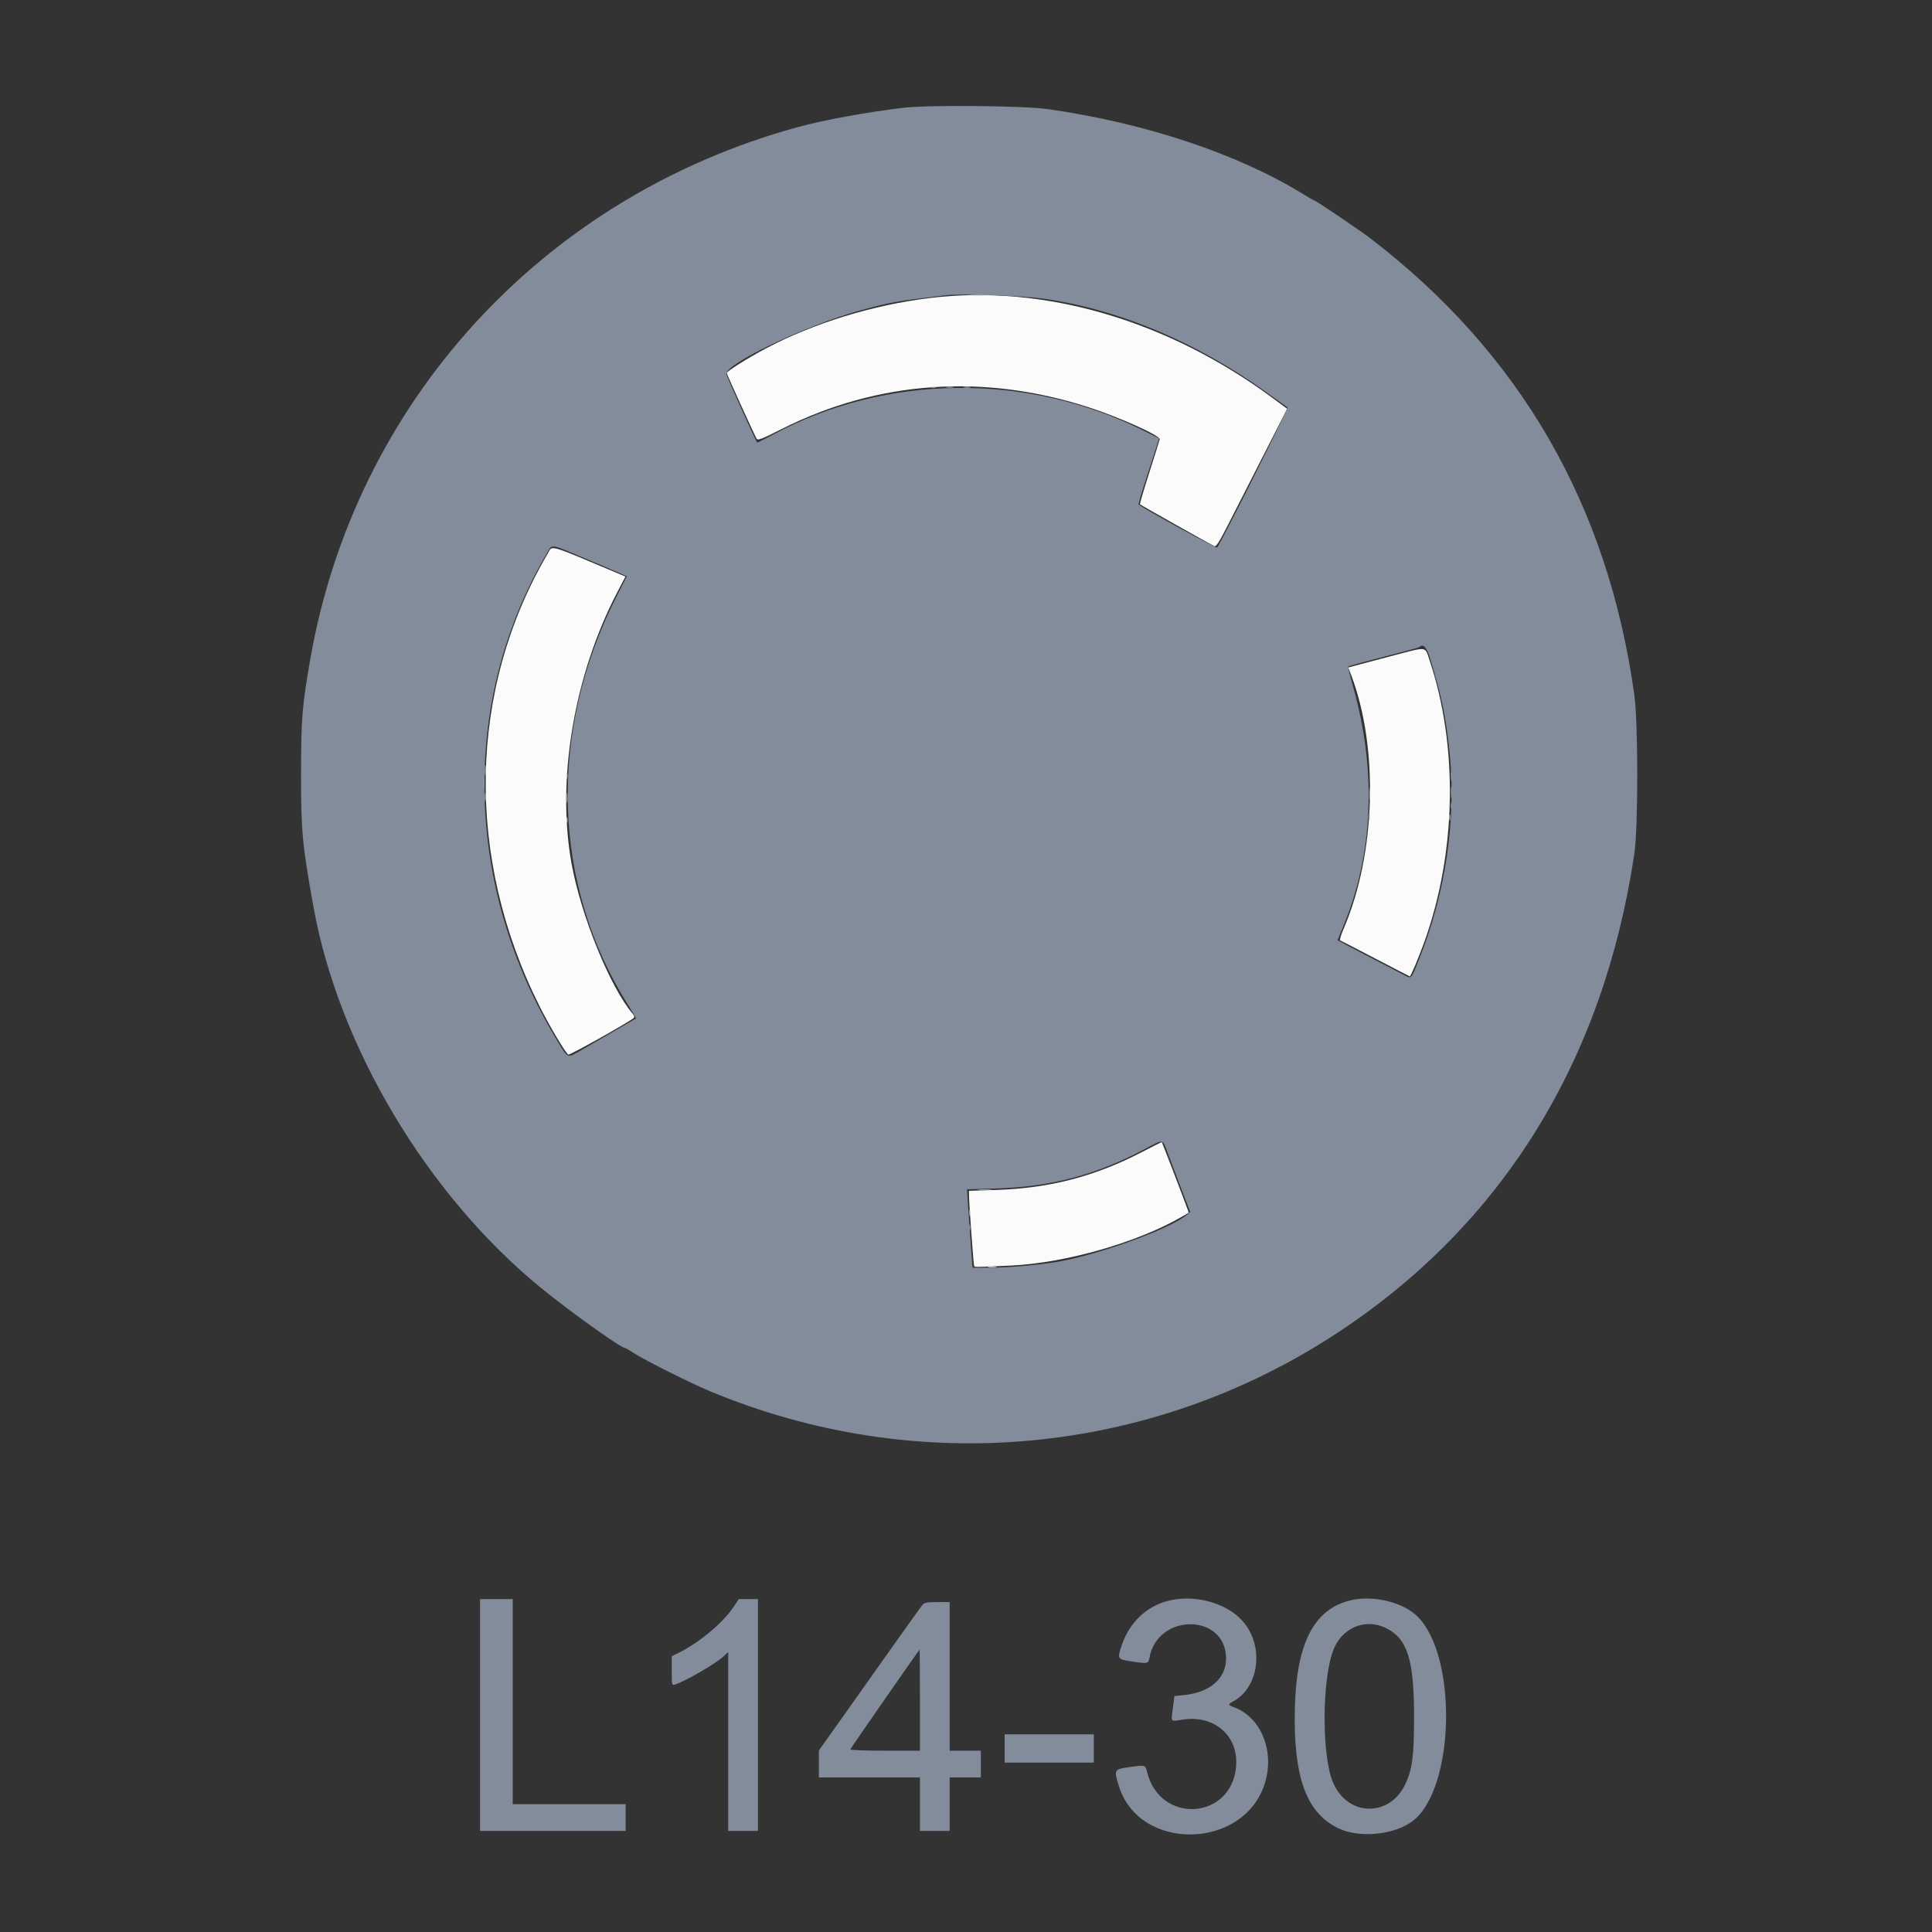
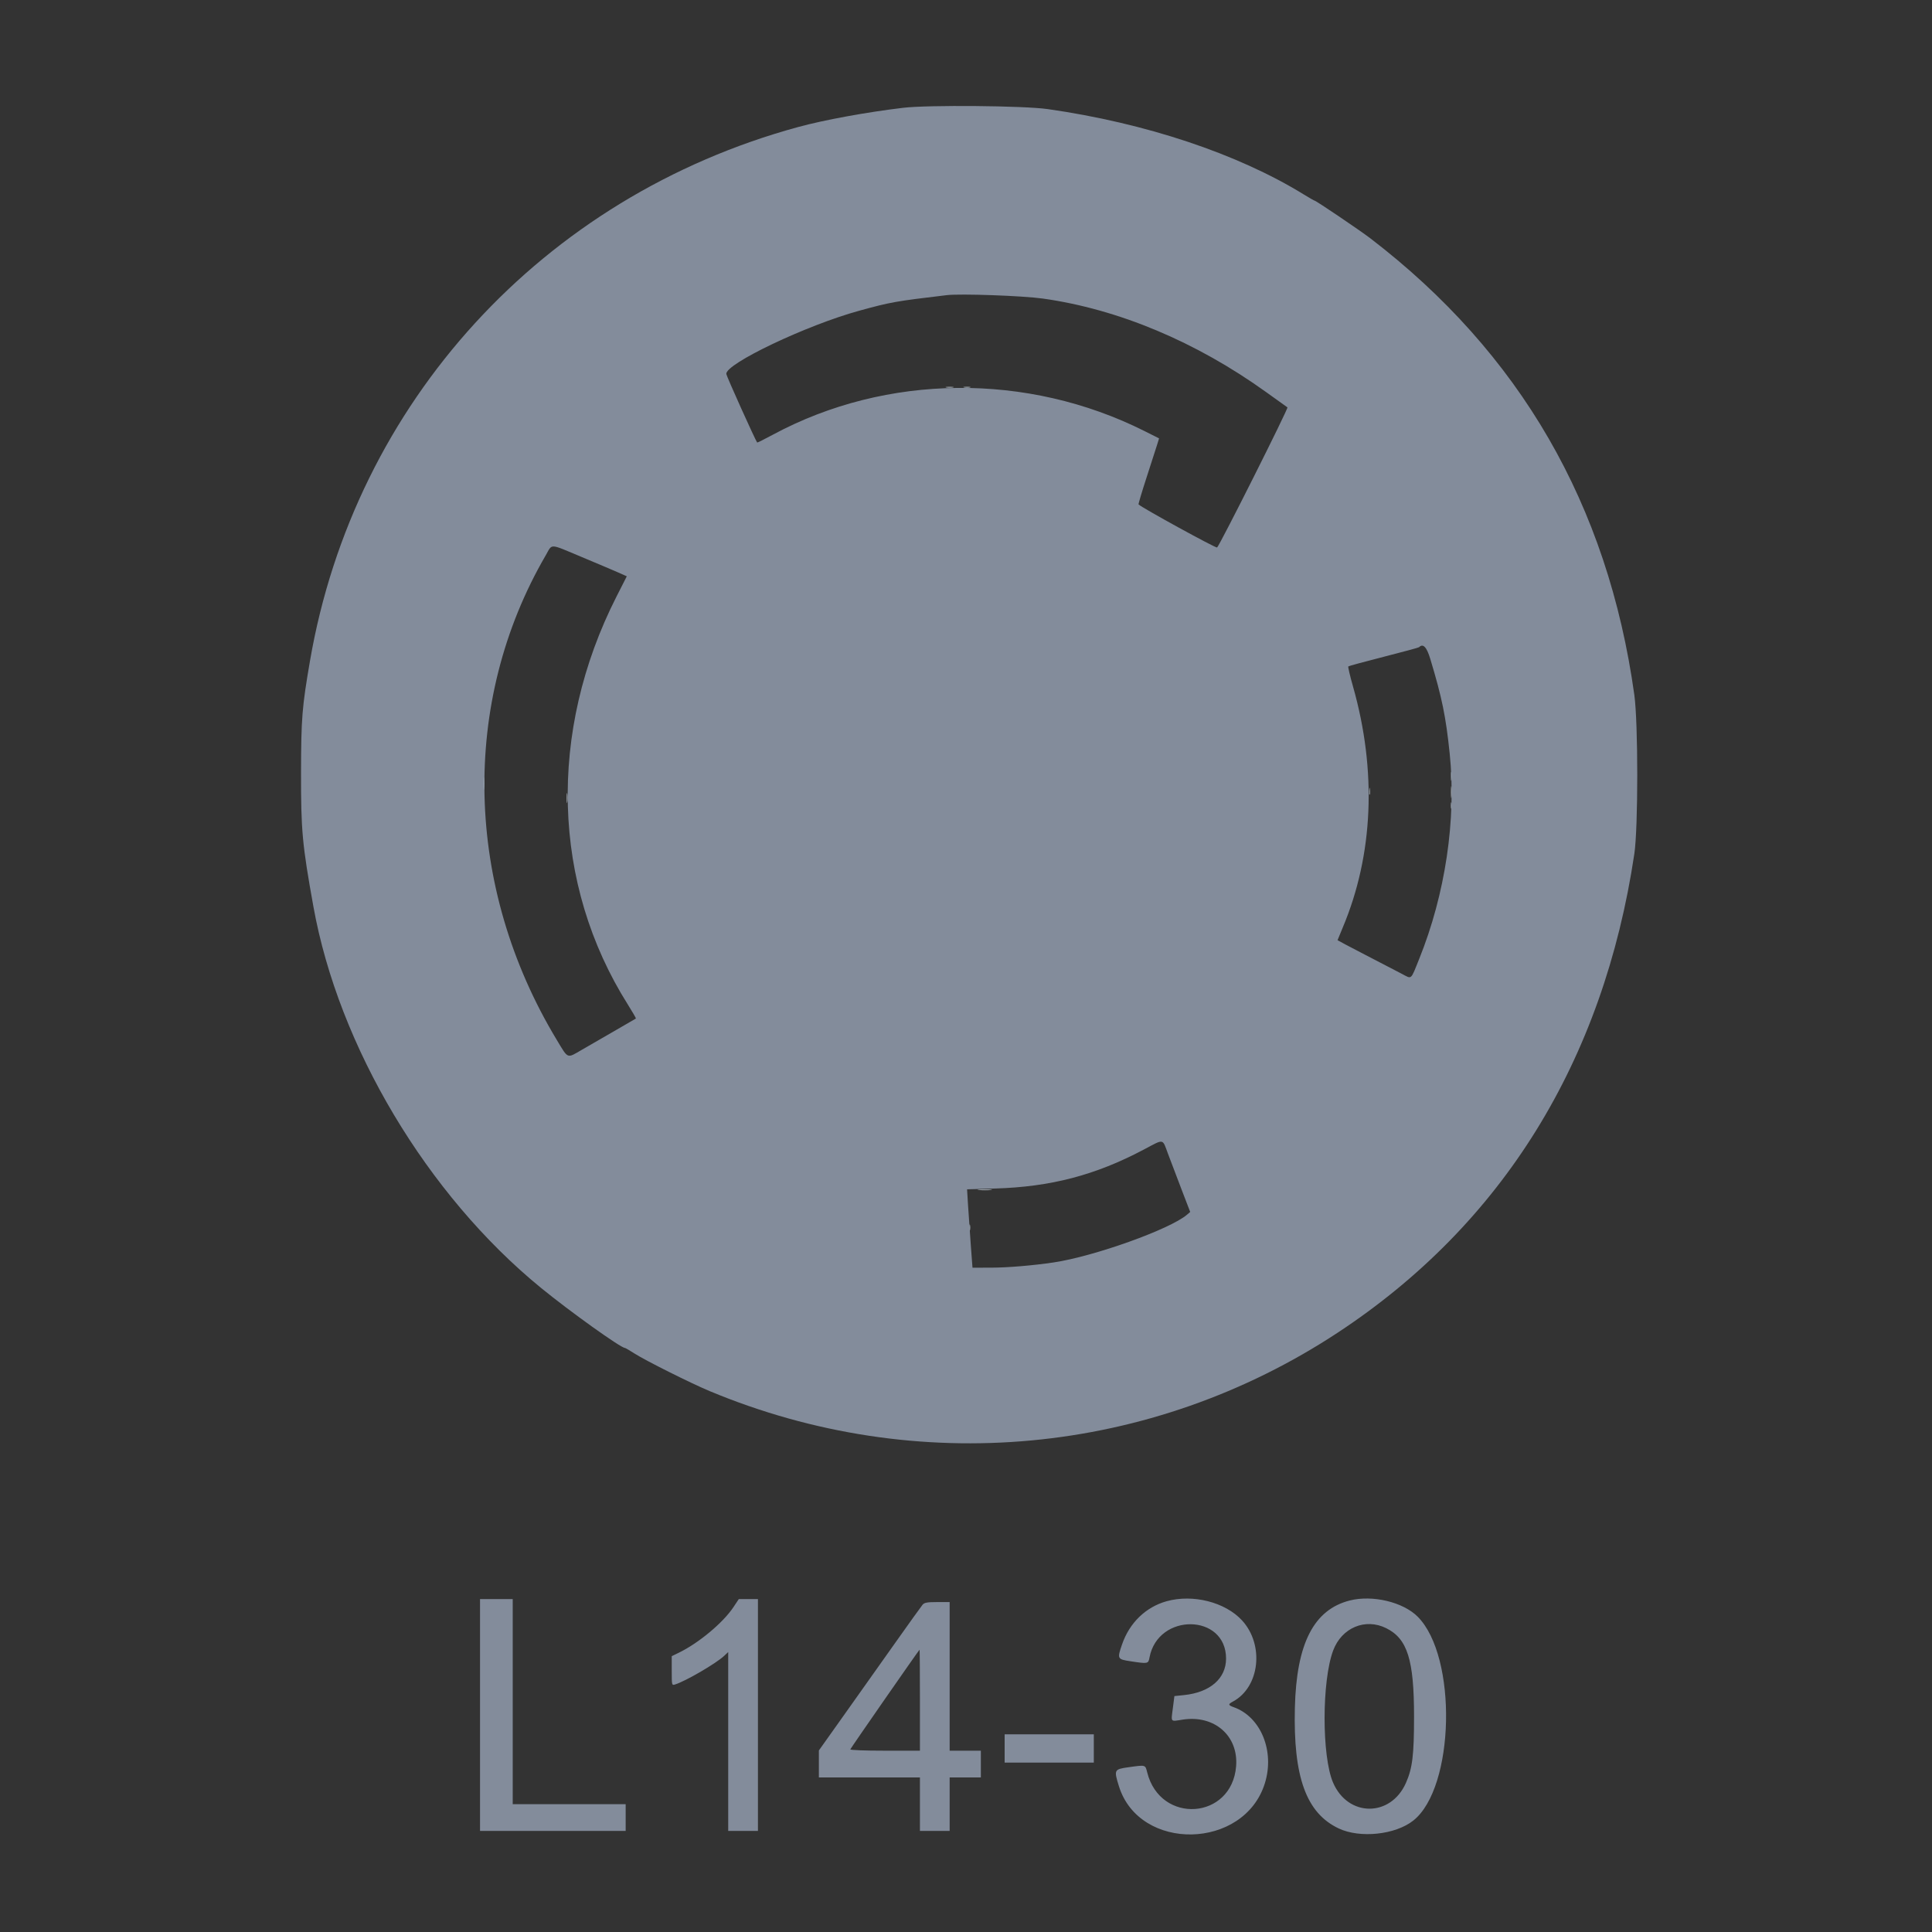
<svg xmlns="http://www.w3.org/2000/svg" id="svg" style="margin:0px auto" version="1.1" width="100%" height="100%" viewBox="0, 0, 400,400">
  <rect x="0" y="0" width="400" height="400" fill="#333333" stroke="none" />
  <g id="svgg">
-     <path id="path0" d="M192.600 61.691 C 180.747 63.128,168.473 66.901,158.529 72.164 C 154.834 74.120,150.462 76.869,150.462 77.237 C 150.462 77.465,155.929 89.487,156.621 90.779 C 156.872 91.249,157.461 91.027,161.913 88.787 C 181.732 78.815,203.740 77.279,225.477 84.349 C 231.843 86.420,240.223 90.193,240.109 90.936 C 240.084 91.098,239.124 94.171,237.976 97.765 C 236.828 101.359,235.949 104.349,236.022 104.410 C 236.322 104.661,250.963 112.899,251.419 113.074 C 251.810 113.224,252.449 112.209,254.460 108.247 C 255.860 105.488,259.141 99.048,261.751 93.936 L 266.497 84.641 263.621 82.507 C 241.834 66.345,216.196 58.831,192.600 61.691 M113.424 114.577 C 96.882 142.804,96.257 177.508,111.736 208.390 C 113.744 212.397,117.177 218.153,117.672 218.343 C 118.014 218.474,130.420 211.518,131.208 210.753 C 131.382 210.584,131.310 210.263,131.024 209.930 C 126.351 204.489,120.284 189.597,118.328 178.769 C 115.193 161.409,118.851 139.745,127.816 122.578 L 129.490 119.373 128.360 118.896 C 113.147 112.481,114.434 112.853,113.424 114.577 M289.231 135.521 C 286.438 136.250,283.029 137.151,281.654 137.524 L 279.154 138.201 279.732 139.722 C 285.463 154.806,284.849 176.718,278.262 192.106 C 277.674 193.480,277.306 194.642,277.443 194.689 C 277.580 194.737,280.871 196.435,284.756 198.465 C 288.641 200.494,291.850 202.154,291.887 202.154 C 292.073 202.154,293.734 198.229,294.817 195.231 C 301.568 176.540,301.972 154.467,295.894 136.443 C 295.019 133.848,295.426 133.904,289.231 135.521 M236.769 238.349 C 226.811 243.548,217.458 246.005,206.231 246.370 L 200.615 246.553 200.616 247.353 C 200.618 248.926,201.560 261.940,201.687 262.145 C 201.817 262.356,202.311 262.348,209.307 262.020 C 220.703 261.486,235.680 257.189,244.825 251.830 L 246.124 251.069 245.706 249.919 C 244.781 247.374,240.603 236.502,240.534 236.463 C 240.494 236.440,238.800 237.289,236.769 238.349 " stroke="none" fill="#fbfbfb" fill-rule="evenodd" />
    <path id="path1" d="M186.992 22.319 C 179.425 23.220,170.622 24.832,165.231 26.303 C 112.376 40.727,73.406 83.331,64.190 136.769 C 62.537 146.353,62.346 148.725,62.326 159.846 C 62.305 171.968,62.565 174.803,64.886 187.692 C 70.105 216.679,88.427 247.380,112.000 266.638 C 118.021 271.557,128.533 279.077,129.388 279.077 C 129.487 279.077,130.358 279.584,131.322 280.204 C 133.614 281.677,143.017 286.382,146.929 288.014 C 189.838 305.913,238.288 301.393,277.010 275.879 C 311.082 253.429,331.974 219.684,338.373 176.769 C 339.179 171.358,339.178 149.678,338.371 143.878 C 332.888 104.500,314.720 73.088,283.677 49.313 C 281.581 47.708,272.450 41.538,272.171 41.538 C 272.083 41.538,271.074 40.961,269.928 40.256 C 256.259 31.838,237.185 25.479,216.923 22.586 C 211.979 21.880,192.159 21.703,186.992 22.319 M215.926 61.816 C 231.536 64.009,247.624 70.751,262.139 81.180 C 264.416 82.816,266.401 84.239,266.552 84.343 C 266.793 84.510,252.668 112.648,251.989 113.354 C 251.790 113.561,236.527 105.192,235.725 104.436 C 235.659 104.374,236.406 101.861,237.385 98.853 C 238.365 95.846,239.348 92.794,239.570 92.073 L 239.973 90.761 236.966 89.252 C 212.698 77.074,183.517 77.354,160.034 89.990 C 158.276 90.936,156.806 91.671,156.766 91.624 C 156.406 91.196,150.423 77.912,150.373 77.431 C 150.156 75.330,166.996 67.316,177.910 64.328 C 184.470 62.531,185.309 62.382,196.000 61.108 C 198.845 60.769,211.737 61.227,215.926 61.816 M120.498 115.349 C 123.693 116.683,127.087 118.122,128.039 118.546 L 129.771 119.317 127.649 123.494 C 113.381 151.573,114.257 183.049,130.001 208.001 C 130.971 209.540,131.715 210.834,131.652 210.878 C 131.590 210.922,129.600 212.077,127.231 213.443 C 124.862 214.810,121.818 216.567,120.468 217.349 C 117.321 219.170,117.698 219.318,115.277 215.308 C 96.149 183.624,95.272 145.439,112.973 115.000 C 114.434 112.487,113.545 112.446,120.498 115.349 M296.115 136.385 C 298.557 144.466,299.348 148.325,300.148 156.068 C 301.548 169.626,299.242 185.110,293.822 198.552 C 292.015 203.032,292.361 202.737,290.236 201.622 C 289.260 201.110,285.865 199.347,282.692 197.705 C 279.519 196.063,276.923 194.692,276.923 194.658 C 276.923 194.624,277.401 193.463,277.985 192.078 C 284.349 176.989,285.088 159.578,280.108 142.069 C 279.493 139.907,279.064 138.064,279.154 137.974 C 279.244 137.884,282.541 136.987,286.479 135.982 C 290.418 134.977,293.709 134.086,293.794 134.001 C 294.627 133.167,295.374 133.934,296.115 136.385 M241.810 238.846 C 242.329 240.242,243.579 243.531,244.586 246.154 L 246.418 250.923 245.747 251.497 C 242.231 254.506,226.527 260.126,218.154 261.372 C 213.859 262.011,208.608 262.450,205.210 262.456 L 201.344 262.462 200.981 257.615 C 200.781 254.950,200.529 251.299,200.420 249.503 L 200.222 246.237 206.034 246.068 C 217.512 245.735,226.794 243.307,236.769 238.027 C 241.092 235.739,240.625 235.663,241.810 238.846 M99.385 355.077 L 99.385 379.077 114.462 379.077 L 129.538 379.077 129.538 376.308 L 129.538 373.538 117.846 373.538 L 106.154 373.538 106.154 352.308 L 106.154 331.077 102.769 331.077 L 99.385 331.077 99.385 355.077 M151.852 332.740 C 149.711 335.966,144.661 340.179,140.529 342.186 L 139.077 342.892 139.077 345.928 C 139.077 348.936,139.084 348.962,139.769 348.750 C 141.960 348.069,148.252 344.404,149.923 342.834 L 150.769 342.039 150.769 360.558 L 150.769 379.077 153.846 379.077 L 156.923 379.077 156.923 355.077 L 156.923 331.077 154.940 331.077 L 152.956 331.077 151.852 332.740 M241.538 331.517 C 237.216 332.720,233.849 335.981,232.309 340.458 C 231.278 343.454,231.316 343.529,234.077 343.949 C 237.684 344.498,237.744 344.486,237.991 343.171 C 239.739 333.854,253.843 334.045,253.843 343.385 C 253.843 347.523,250.531 350.398,245.127 350.952 L 243.147 351.155 242.828 353.652 C 242.444 356.655,242.255 356.435,244.868 356.029 C 251.429 355.011,256.430 359.381,255.924 365.689 C 255.036 376.754,240.239 377.776,237.516 366.961 C 237.109 365.346,237.250 365.385,233.615 365.892 C 230.663 366.305,230.604 366.425,231.660 369.818 C 235.903 383.451,257.582 383.009,261.879 369.203 C 263.941 362.577,261.062 355.494,255.489 353.479 C 254.251 353.031,254.217 352.850,255.263 352.290 C 260.822 349.315,261.804 340.535,257.143 335.479 C 253.658 331.698,246.980 330.003,241.538 331.517 M279.471 331.360 C 272.006 333.248,268.417 340.252,268.090 353.569 C 267.738 367.921,270.443 375.376,277.157 378.556 C 281.568 380.646,288.889 379.874,292.609 376.928 C 301.205 370.120,301.780 342.982,293.505 334.706 C 290.481 331.682,284.159 330.175,279.471 331.360 M191.017 332.231 C 190.763 332.527,188.155 336.162,185.222 340.308 C 182.289 344.454,177.560 351.124,174.714 355.130 L 169.538 362.415 169.538 365.207 L 169.538 368.000 180.000 368.000 L 190.462 368.000 190.462 373.538 L 190.462 379.077 193.538 379.077 L 196.615 379.077 196.615 373.538 L 196.615 368.000 199.846 368.000 L 203.077 368.000 203.077 365.231 L 203.077 362.462 199.846 362.462 L 196.615 362.462 196.615 347.077 L 196.615 331.692 194.048 331.692 C 191.984 331.692,191.389 331.798,191.017 332.231 M287.010 337.101 C 291.395 339.286,292.763 343.634,292.763 355.385 C 292.763 363.381,292.432 366.084,291.084 369.134 C 287.922 376.281,279.071 376.240,275.994 369.063 C 273.646 363.585,273.659 348.019,276.018 341.715 C 277.784 336.996,282.677 334.942,287.010 337.101 M190.462 352.000 L 190.462 362.462 183.205 362.462 C 179.039 362.462,175.992 362.344,176.051 362.185 C 176.168 361.870,190.267 341.576,190.385 341.553 C 190.427 341.545,190.462 346.246,190.462 352.000 M208.000 362.000 L 208.000 364.923 217.231 364.923 L 226.462 364.923 226.462 362.000 L 226.462 359.077 217.231 359.077 L 208.000 359.077 208.000 362.000 " stroke="none" fill="#838c9b" fill-rule="evenodd" />
    <path id="path2" d="" stroke="none" fill="#bcc4cc" fill-rule="evenodd" />
    <path id="path3" d="" stroke="none" fill="#b4bcc4" fill-rule="evenodd" />
-     <path id="path4" d="M195.923 80.217 C 196.304 80.290,196.927 80.290,197.308 80.217 C 197.688 80.144,197.377 80.084,196.615 80.084 C 195.854 80.084,195.542 80.144,195.923 80.217 M199.619 80.218 C 200.002 80.291,200.556 80.288,200.850 80.211 C 201.144 80.134,200.831 80.074,200.154 80.078 C 199.477 80.081,199.236 80.144,199.619 80.218 M300.406 164.000 C 300.406 165.100,300.462 165.550,300.530 165.000 C 300.599 164.450,300.599 163.550,300.530 163.000 C 300.462 162.450,300.406 162.900,300.406 164.000 M283.486 164.462 C 283.487 165.646,283.543 166.093,283.609 165.455 C 283.676 164.816,283.675 163.847,283.607 163.301 C 283.539 162.755,283.484 163.277,283.486 164.462 M117.323 165.231 C 117.323 166.162,117.381 166.542,117.451 166.077 C 117.522 165.612,117.522 164.850,117.451 164.385 C 117.381 163.919,117.323 164.300,117.323 165.231 M202.700 246.380 C 203.424 246.445,204.532 246.444,205.162 246.378 C 205.792 246.311,205.200 246.258,203.846 246.259 C 202.492 246.260,201.977 246.315,202.700 246.380 " stroke="none" fill="#a7afb8" fill-rule="evenodd" />
+     <path id="path4" d="M195.923 80.217 C 196.304 80.290,196.927 80.290,197.308 80.217 C 197.688 80.144,197.377 80.084,196.615 80.084 C 195.854 80.084,195.542 80.144,195.923 80.217 M199.619 80.218 C 200.002 80.291,200.556 80.288,200.850 80.211 C 201.144 80.134,200.831 80.074,200.154 80.078 C 199.477 80.081,199.236 80.144,199.619 80.218 M300.406 164.000 C 300.406 165.100,300.462 165.550,300.530 165.000 C 300.599 164.450,300.599 163.550,300.530 163.000 C 300.462 162.450,300.406 162.900,300.406 164.000 M283.486 164.462 C 283.676 164.816,283.675 163.847,283.607 163.301 C 283.539 162.755,283.484 163.277,283.486 164.462 M117.323 165.231 C 117.323 166.162,117.381 166.542,117.451 166.077 C 117.522 165.612,117.522 164.850,117.451 164.385 C 117.381 163.919,117.323 164.300,117.323 165.231 M202.700 246.380 C 203.424 246.445,204.532 246.444,205.162 246.378 C 205.792 246.311,205.200 246.258,203.846 246.259 C 202.492 246.260,201.977 246.315,202.700 246.380 " stroke="none" fill="#a7afb8" fill-rule="evenodd" />
    <path id="path5" d="M300.396 160.769 C 300.398 161.615,300.458 161.925,300.528 161.457 C 300.599 160.990,300.597 160.297,300.524 159.919 C 300.451 159.540,300.393 159.923,300.396 160.769 M100.101 162.308 C 100.102 163.492,100.158 163.939,100.225 163.301 C 100.291 162.662,100.290 161.693,100.222 161.147 C 100.154 160.601,100.100 161.123,100.101 162.308 M300.379 166.769 C 300.379 167.362,300.442 167.604,300.520 167.308 C 300.597 167.012,300.597 166.527,300.520 166.231 C 300.442 165.935,300.379 166.177,300.379 166.769 M200.687 254.154 C 200.687 254.746,200.750 254.988,200.827 254.692 C 200.905 254.396,200.905 253.912,200.827 253.615 C 200.750 253.319,200.687 253.562,200.687 254.154 " stroke="none" fill="#96a1ad" fill-rule="evenodd" />
-     <path id="path6" d="M201.154 61.150 C 202.042 61.212,203.496 61.212,204.385 61.150 C 205.273 61.088,204.546 61.037,202.769 61.037 C 200.992 61.037,200.265 61.088,201.154 61.150 M192.692 80.212 C 192.988 80.289,193.473 80.289,193.769 80.212 C 194.065 80.135,193.823 80.071,193.231 80.071 C 192.638 80.071,192.396 80.135,192.692 80.212 M100.403 159.538 C 100.405 160.554,100.462 160.932,100.531 160.379 C 100.599 159.826,100.598 158.995,100.528 158.533 C 100.457 158.071,100.401 158.523,100.403 159.538 M117.302 160.615 C 117.302 161.208,117.365 161.450,117.443 161.154 C 117.520 160.858,117.520 160.373,117.443 160.077 C 117.365 159.781,117.302 160.023,117.302 160.615 M100.396 165.077 C 100.398 165.923,100.458 166.233,100.528 165.765 C 100.599 165.297,100.597 164.605,100.524 164.227 C 100.451 163.848,100.393 164.231,100.396 165.077 M283.456 169.231 C 283.456 169.823,283.519 170.065,283.597 169.769 C 283.674 169.473,283.674 168.988,283.597 168.692 C 283.519 168.396,283.456 168.638,283.456 169.231 M300.071 169.231 C 300.071 169.823,300.135 170.065,300.212 169.769 C 300.289 169.473,300.289 168.988,300.212 168.692 C 300.135 168.396,300.071 168.638,300.071 169.231 M117.302 169.846 C 117.302 170.438,117.365 170.681,117.443 170.385 C 117.520 170.088,117.520 169.604,117.443 169.308 C 117.365 169.012,117.302 169.254,117.302 169.846 M200.687 251.077 C 200.687 251.669,200.750 251.912,200.827 251.615 C 200.905 251.319,200.905 250.835,200.827 250.538 C 200.750 250.242,200.687 250.485,200.687 251.077 M204.697 262.375 C 205.164 262.445,205.857 262.443,206.235 262.370 C 206.613 262.297,206.231 262.240,205.385 262.242 C 204.538 262.244,204.229 262.304,204.697 262.375 " stroke="none" fill="#c4c4cc" fill-rule="evenodd" />
  </g>
</svg>